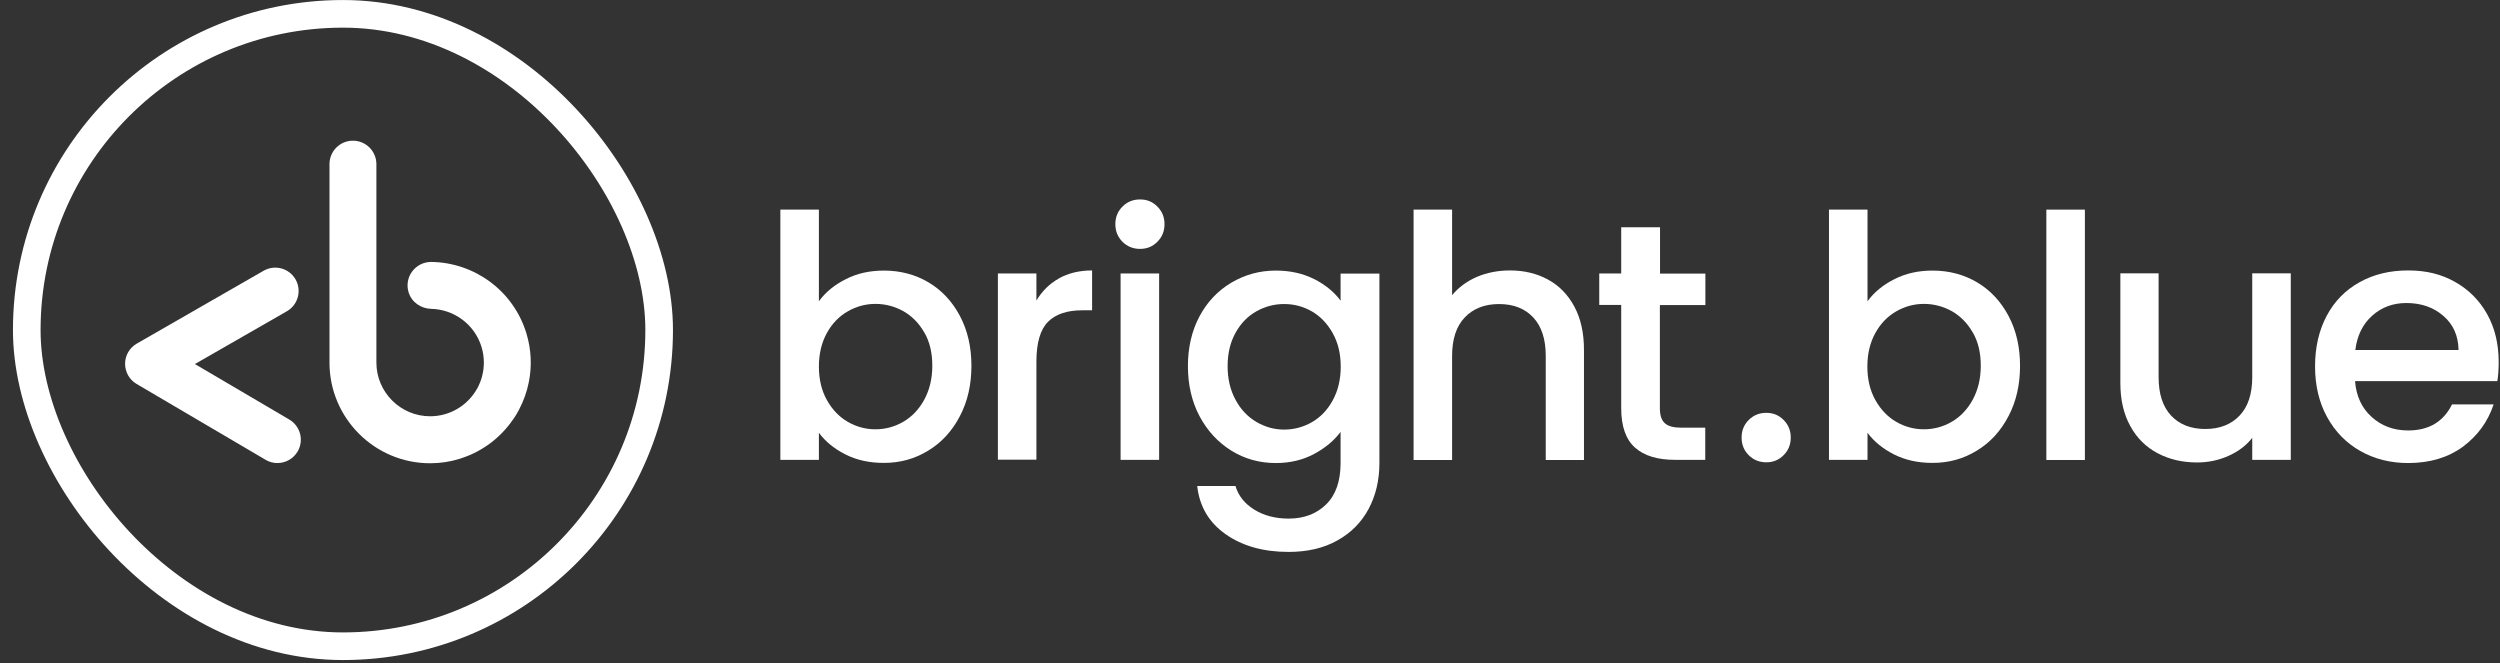
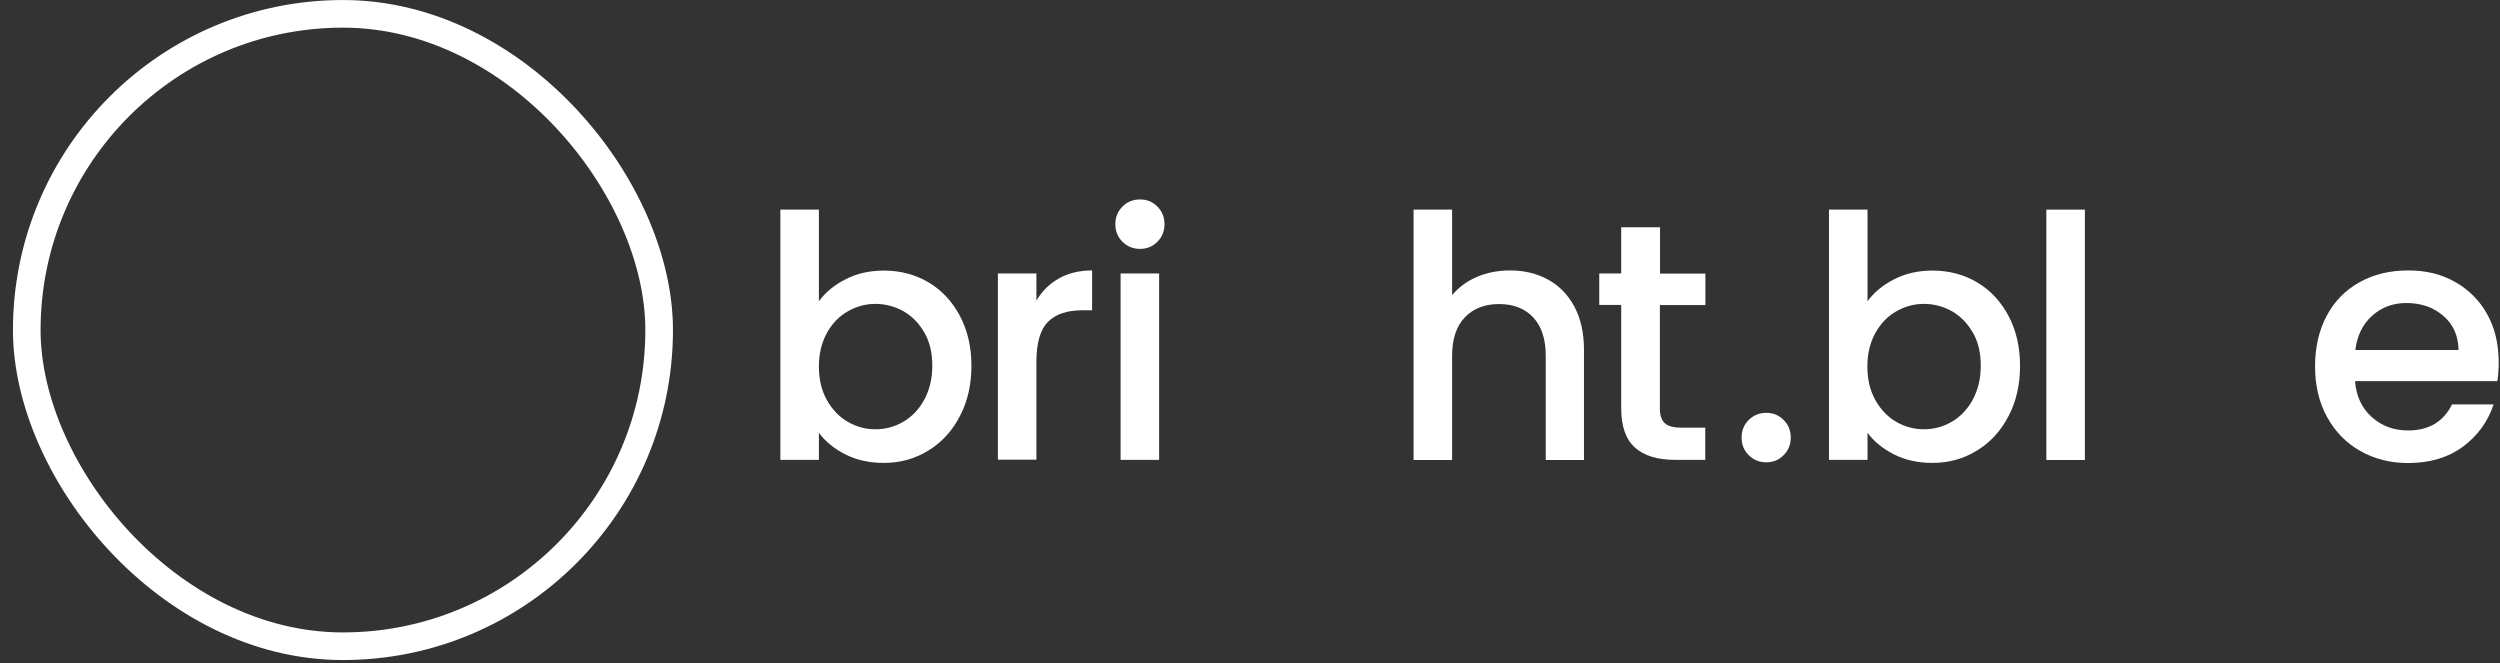
<svg xmlns="http://www.w3.org/2000/svg" width="181" height="48" viewBox="0 0 181 48" fill="none">
  <rect x="0" y="0" width="181" height="48" fill="#333333" stroke="none" />
  <rect x="1.938" y="1.002" width="45.785" height="45.785" rx="22.893" stroke="white" stroke-width="2" />
-   <path d="M37.158 30.357C37.17 30.342 37.179 30.327 37.191 30.309C37.233 30.246 37.272 30.183 37.311 30.123C37.338 30.081 37.365 30.039 37.389 29.997C37.413 29.958 37.434 29.919 37.455 29.88C37.494 29.811 37.533 29.745 37.569 29.676C37.578 29.661 37.584 29.643 37.593 29.628C37.908 29.029 38.142 28.381 38.28 27.697C38.517 26.545 38.475 25.318 38.106 24.115C37.155 21.017 34.315 19.007 31.237 18.965C30.082 18.95 29.245 20.057 29.581 21.161C29.803 21.884 30.475 22.343 31.228 22.361C32.857 22.4 34.356 23.468 34.86 25.111C34.977 25.489 35.031 25.873 35.031 26.251C35.031 26.584 34.989 26.908 34.908 27.217C34.905 27.232 34.899 27.25 34.896 27.265C34.884 27.31 34.872 27.352 34.86 27.394C34.851 27.424 34.839 27.454 34.83 27.484C34.821 27.511 34.812 27.541 34.8 27.568C34.788 27.601 34.776 27.634 34.761 27.667C34.752 27.694 34.74 27.718 34.731 27.745C34.719 27.775 34.708 27.802 34.693 27.832C34.681 27.862 34.666 27.892 34.654 27.922C34.645 27.943 34.633 27.964 34.623 27.985C34.605 28.021 34.587 28.06 34.566 28.096C34.56 28.105 34.554 28.117 34.548 28.126C33.886 29.326 32.608 30.138 31.141 30.138C28.997 30.138 27.251 28.393 27.251 26.248V11.884C27.251 10.948 26.492 10.186 25.553 10.186C24.614 10.186 23.855 10.945 23.855 11.884V26.26C23.855 30.273 27.125 33.54 31.141 33.54C31.885 33.54 32.602 33.429 33.277 33.219C33.277 33.219 33.289 33.216 33.295 33.213C33.331 33.201 33.364 33.189 33.397 33.177C34.983 32.661 36.276 31.644 37.152 30.357H37.158Z" fill="white" />
-   <path d="M20.087 33.527C19.796 33.527 19.502 33.452 19.232 33.292L9.889 27.798C9.369 27.494 9.056 26.937 9.056 26.332C9.059 25.731 9.382 25.173 9.905 24.876L19.088 19.601C19.899 19.137 20.93 19.416 21.396 20.224C21.86 21.036 21.581 22.066 20.773 22.533L14.111 26.357L20.945 30.376C21.75 30.849 22.02 31.886 21.547 32.691C21.23 33.226 20.667 33.524 20.087 33.524V33.527Z" fill="white" />
  <path d="M61.236 20.212C62.057 19.79 62.983 19.59 63.994 19.59C65.183 19.59 66.267 19.875 67.225 20.443C68.183 21.012 68.941 21.823 69.499 22.876C70.057 23.929 70.331 25.13 70.331 26.489C70.331 27.847 70.057 29.059 69.499 30.122C68.941 31.197 68.183 32.029 67.215 32.618C66.246 33.219 65.173 33.514 63.994 33.514C62.951 33.514 62.025 33.314 61.215 32.903C60.404 32.492 59.762 31.976 59.288 31.334V33.292H56.498V15.177H59.288V21.812C59.762 21.16 60.414 20.622 61.236 20.212ZM66.92 24.077C66.541 23.403 66.025 22.887 65.404 22.529C64.772 22.181 64.099 22.002 63.383 22.002C62.667 22.002 62.014 22.181 61.383 22.539C60.751 22.897 60.246 23.424 59.867 24.108C59.488 24.793 59.288 25.604 59.288 26.531C59.288 27.458 59.477 28.269 59.867 28.964C60.257 29.659 60.762 30.186 61.383 30.544C62.004 30.902 62.678 31.081 63.383 31.081C64.088 31.081 64.772 30.902 65.404 30.533C66.036 30.165 66.541 29.627 66.92 28.932C67.299 28.227 67.499 27.416 67.499 26.478C67.499 25.541 67.309 24.74 66.92 24.066V24.077Z" fill="white" />
  <path d="M76.657 20.159C77.331 19.78 78.142 19.58 79.068 19.58V22.465H78.363C77.268 22.465 76.436 22.739 75.878 23.297C75.32 23.856 75.036 24.814 75.036 26.183V33.282H72.247V19.801H75.036V21.76C75.447 21.075 75.984 20.538 76.668 20.159H76.657Z" fill="white" />
  <path d="M81.268 17.504C80.921 17.157 80.752 16.735 80.752 16.23C80.752 15.724 80.921 15.303 81.268 14.956C81.615 14.608 82.037 14.44 82.542 14.44C83.047 14.44 83.447 14.608 83.794 14.956C84.142 15.303 84.31 15.724 84.31 16.23C84.31 16.735 84.142 17.157 83.794 17.504C83.447 17.852 83.037 18.02 82.542 18.02C82.047 18.02 81.615 17.852 81.268 17.504ZM83.921 19.8V33.292H81.131V19.8H83.921Z" fill="white" />
-   <path d="M95.164 20.211C95.974 20.633 96.606 21.149 97.058 21.77V19.811H99.869V33.524C99.869 34.767 99.606 35.873 99.09 36.842C98.574 37.81 97.816 38.579 96.827 39.127C95.837 39.685 94.658 39.959 93.29 39.959C91.458 39.959 89.942 39.527 88.732 38.674C87.521 37.821 86.837 36.652 86.679 35.188H89.448C89.658 35.894 90.111 36.462 90.805 36.894C91.5 37.326 92.332 37.547 93.29 37.547C94.416 37.547 95.322 37.2 96.016 36.515C96.711 35.83 97.058 34.83 97.058 33.524V31.27C96.585 31.902 95.943 32.439 95.132 32.871C94.322 33.303 93.406 33.524 92.374 33.524C91.195 33.524 90.121 33.229 89.153 32.629C88.184 32.028 87.416 31.196 86.847 30.133C86.279 29.058 86.005 27.847 86.005 26.499C86.005 25.151 86.29 23.94 86.847 22.897C87.405 21.854 88.174 21.043 89.153 20.464C90.132 19.885 91.195 19.59 92.374 19.59C93.416 19.59 94.343 19.8 95.153 20.211H95.164ZM96.49 24.119C96.1 23.434 95.606 22.907 94.985 22.549C94.364 22.191 93.7 22.012 92.974 22.012C92.248 22.012 91.585 22.191 90.963 22.539C90.342 22.886 89.837 23.402 89.458 24.087C89.079 24.761 88.879 25.572 88.879 26.499C88.879 27.426 89.069 28.247 89.458 28.953C89.837 29.659 90.342 30.185 90.974 30.554C91.606 30.922 92.269 31.102 92.974 31.102C93.679 31.102 94.364 30.922 94.985 30.564C95.606 30.206 96.111 29.68 96.49 28.985C96.869 28.289 97.069 27.478 97.069 26.552C97.069 25.625 96.879 24.814 96.49 24.129V24.119Z" fill="white" />
  <path d="M112.08 20.243C112.891 20.686 113.522 21.338 113.986 22.202C114.449 23.066 114.68 24.108 114.68 25.341V33.303H111.912V25.762C111.912 24.551 111.606 23.624 111.006 22.982C110.406 22.339 109.575 22.013 108.533 22.013C107.49 22.013 106.659 22.339 106.048 22.982C105.438 23.624 105.132 24.551 105.132 25.762V33.303H102.343V15.177H105.132V21.37C105.606 20.801 106.206 20.359 106.932 20.043C107.659 19.738 108.459 19.58 109.322 19.58C110.354 19.58 111.27 19.801 112.08 20.243Z" fill="white" />
  <path d="M120.175 22.086V29.554C120.175 30.059 120.291 30.428 120.533 30.638C120.765 30.86 121.175 30.965 121.744 30.965H123.46V33.292H121.26C120.007 33.292 119.038 32.998 118.375 32.408C117.712 31.818 117.375 30.87 117.375 29.543V22.076H115.786V19.801H117.375V16.452H120.186V19.811H123.47V22.086H120.186H120.175Z" fill="white" />
  <path d="M126.607 32.955C126.26 32.607 126.092 32.186 126.092 31.681C126.092 31.175 126.26 30.754 126.607 30.406C126.955 30.059 127.376 29.89 127.881 29.89C128.387 29.89 128.787 30.059 129.134 30.406C129.481 30.754 129.65 31.175 129.65 31.681C129.65 32.186 129.481 32.607 129.134 32.955C128.787 33.303 128.376 33.471 127.881 33.471C127.386 33.471 126.955 33.303 126.607 32.955Z" fill="white" />
  <path d="M137.155 20.212C137.977 19.79 138.903 19.59 139.913 19.59C141.103 19.59 142.187 19.875 143.145 20.443C144.103 21.012 144.861 21.823 145.419 22.876C145.977 23.929 146.251 25.13 146.251 26.489C146.251 27.847 145.977 29.059 145.419 30.122C144.861 31.197 144.103 32.029 143.135 32.618C142.166 33.219 141.092 33.514 139.913 33.514C138.871 33.514 137.945 33.314 137.134 32.903C136.324 32.492 135.682 31.976 135.208 31.334V33.292H132.418V15.177H135.208V21.812C135.682 21.16 136.334 20.622 137.155 20.212ZM142.829 24.077C142.45 23.403 141.935 22.887 141.314 22.529C140.682 22.181 140.008 22.002 139.292 22.002C138.577 22.002 137.924 22.181 137.292 22.539C136.661 22.897 136.155 23.424 135.776 24.108C135.397 24.793 135.197 25.604 135.197 26.531C135.197 27.458 135.387 28.269 135.776 28.964C136.166 29.659 136.671 30.186 137.292 30.544C137.913 30.902 138.587 31.081 139.292 31.081C139.998 31.081 140.682 30.902 141.314 30.533C141.945 30.165 142.45 29.627 142.829 28.932C143.208 28.227 143.408 27.416 143.408 26.478C143.408 25.541 143.219 24.74 142.829 24.066V24.077Z" fill="white" />
  <path d="M150.946 15.177V33.303H148.156V15.177H150.946Z" fill="white" />
-   <path d="M165.852 19.801V33.292H163.062V31.702C162.62 32.26 162.051 32.692 161.336 33.008C160.63 33.324 159.872 33.482 159.072 33.482C158.009 33.482 157.062 33.261 156.22 32.818C155.377 32.376 154.714 31.723 154.241 30.859C153.756 29.996 153.514 28.953 153.514 27.721V19.79H156.283V27.31C156.283 28.521 156.588 29.448 157.188 30.09C157.788 30.733 158.62 31.059 159.662 31.059C160.704 31.059 161.536 30.733 162.146 30.09C162.757 29.448 163.062 28.521 163.062 27.31V19.79H165.852V19.801Z" fill="white" />
  <path d="M180.81 27.595H170.505C170.589 28.669 170.989 29.543 171.705 30.185C172.42 30.838 173.305 31.165 174.347 31.165C175.852 31.165 176.905 30.533 177.526 29.28H180.537C180.126 30.523 179.389 31.534 178.326 32.334C177.252 33.124 175.926 33.524 174.347 33.524C173.063 33.524 171.905 33.229 170.883 32.65C169.862 32.071 169.062 31.249 168.483 30.196C167.904 29.143 167.61 27.921 167.61 26.531C167.61 25.14 167.894 23.919 168.452 22.866C169.01 21.812 169.81 21.001 170.831 20.433C171.852 19.864 173.02 19.58 174.347 19.58C175.673 19.58 176.757 19.853 177.747 20.412C178.737 20.97 179.516 21.749 180.073 22.75C180.631 23.75 180.905 24.909 180.905 26.215C180.905 26.72 180.873 27.184 180.81 27.584V27.595ZM178 25.341C177.979 24.308 177.621 23.487 176.894 22.866C176.179 22.244 175.284 21.939 174.221 21.939C173.252 21.939 172.431 22.244 171.747 22.855C171.062 23.466 170.652 24.298 170.526 25.341H177.989H178Z" fill="white" />
</svg>